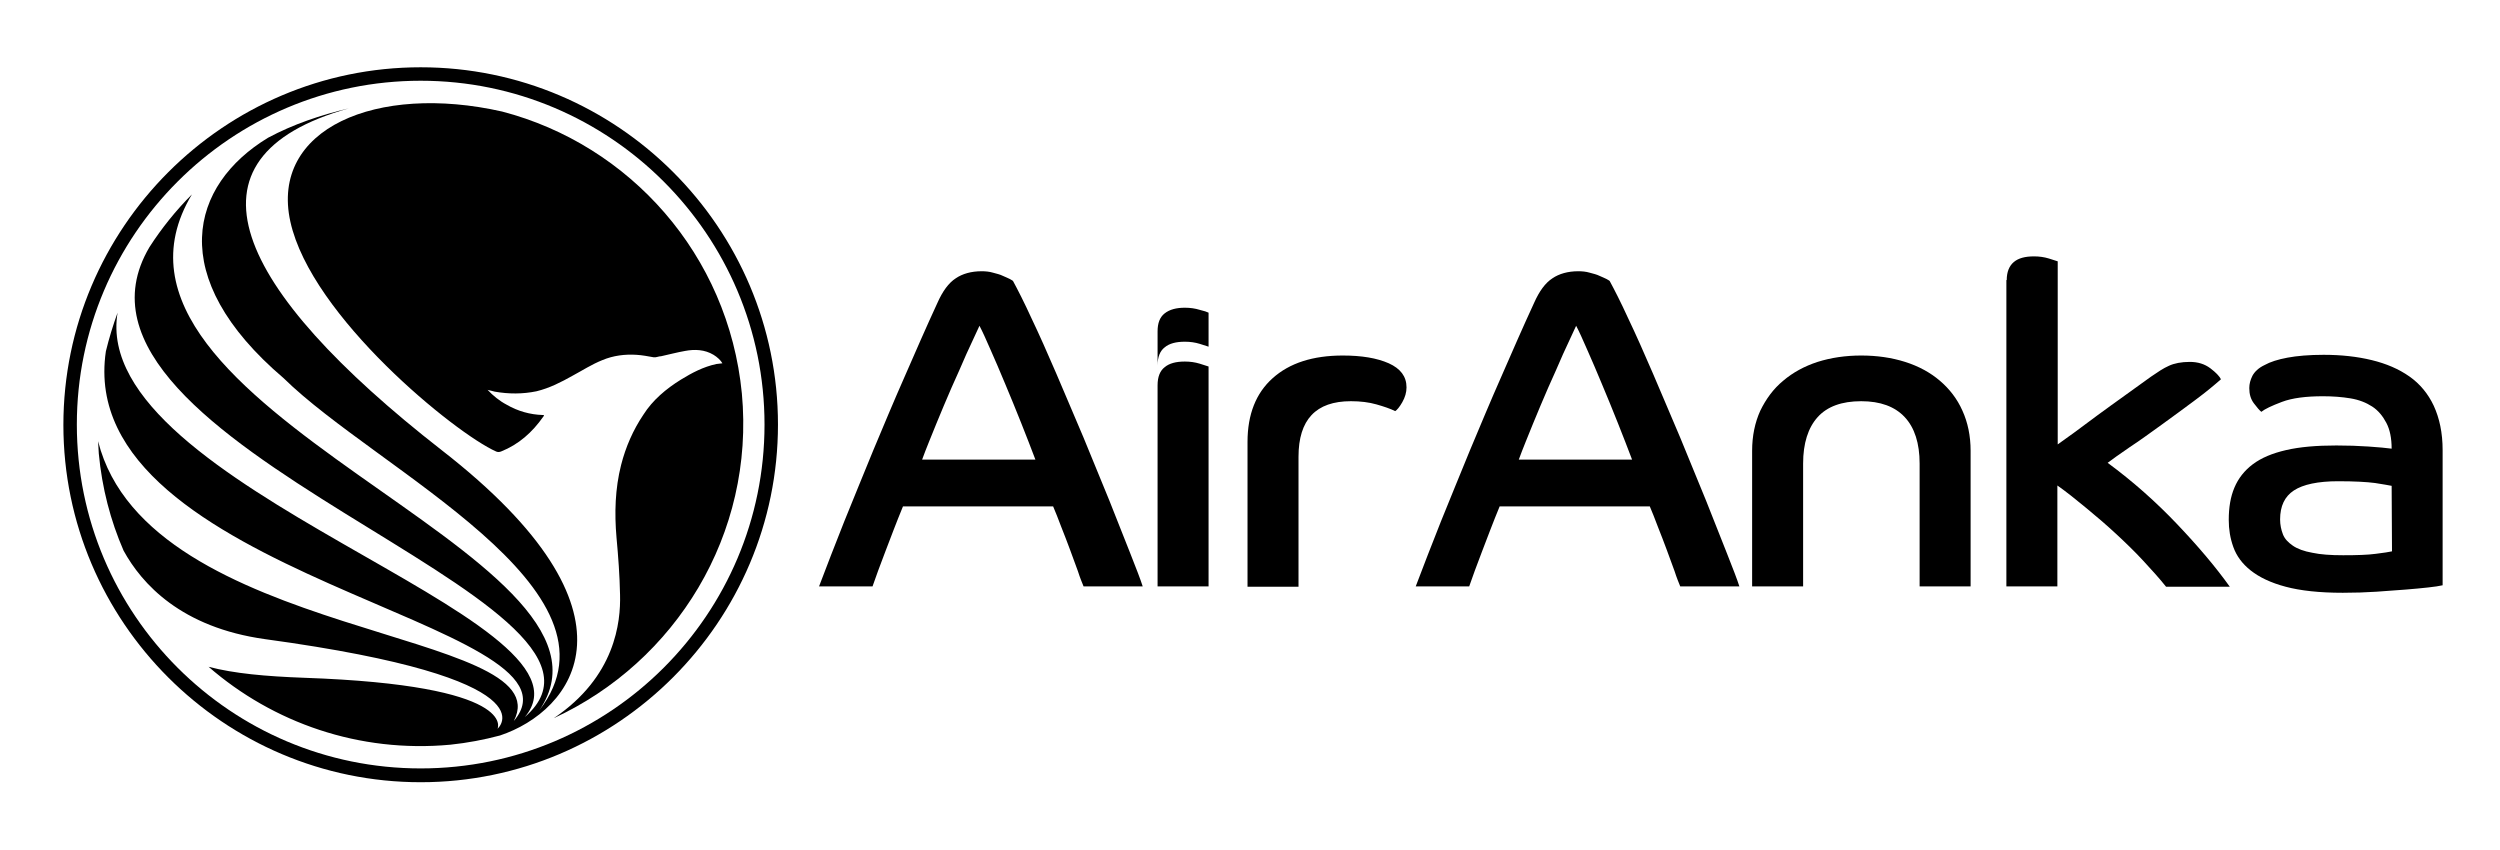
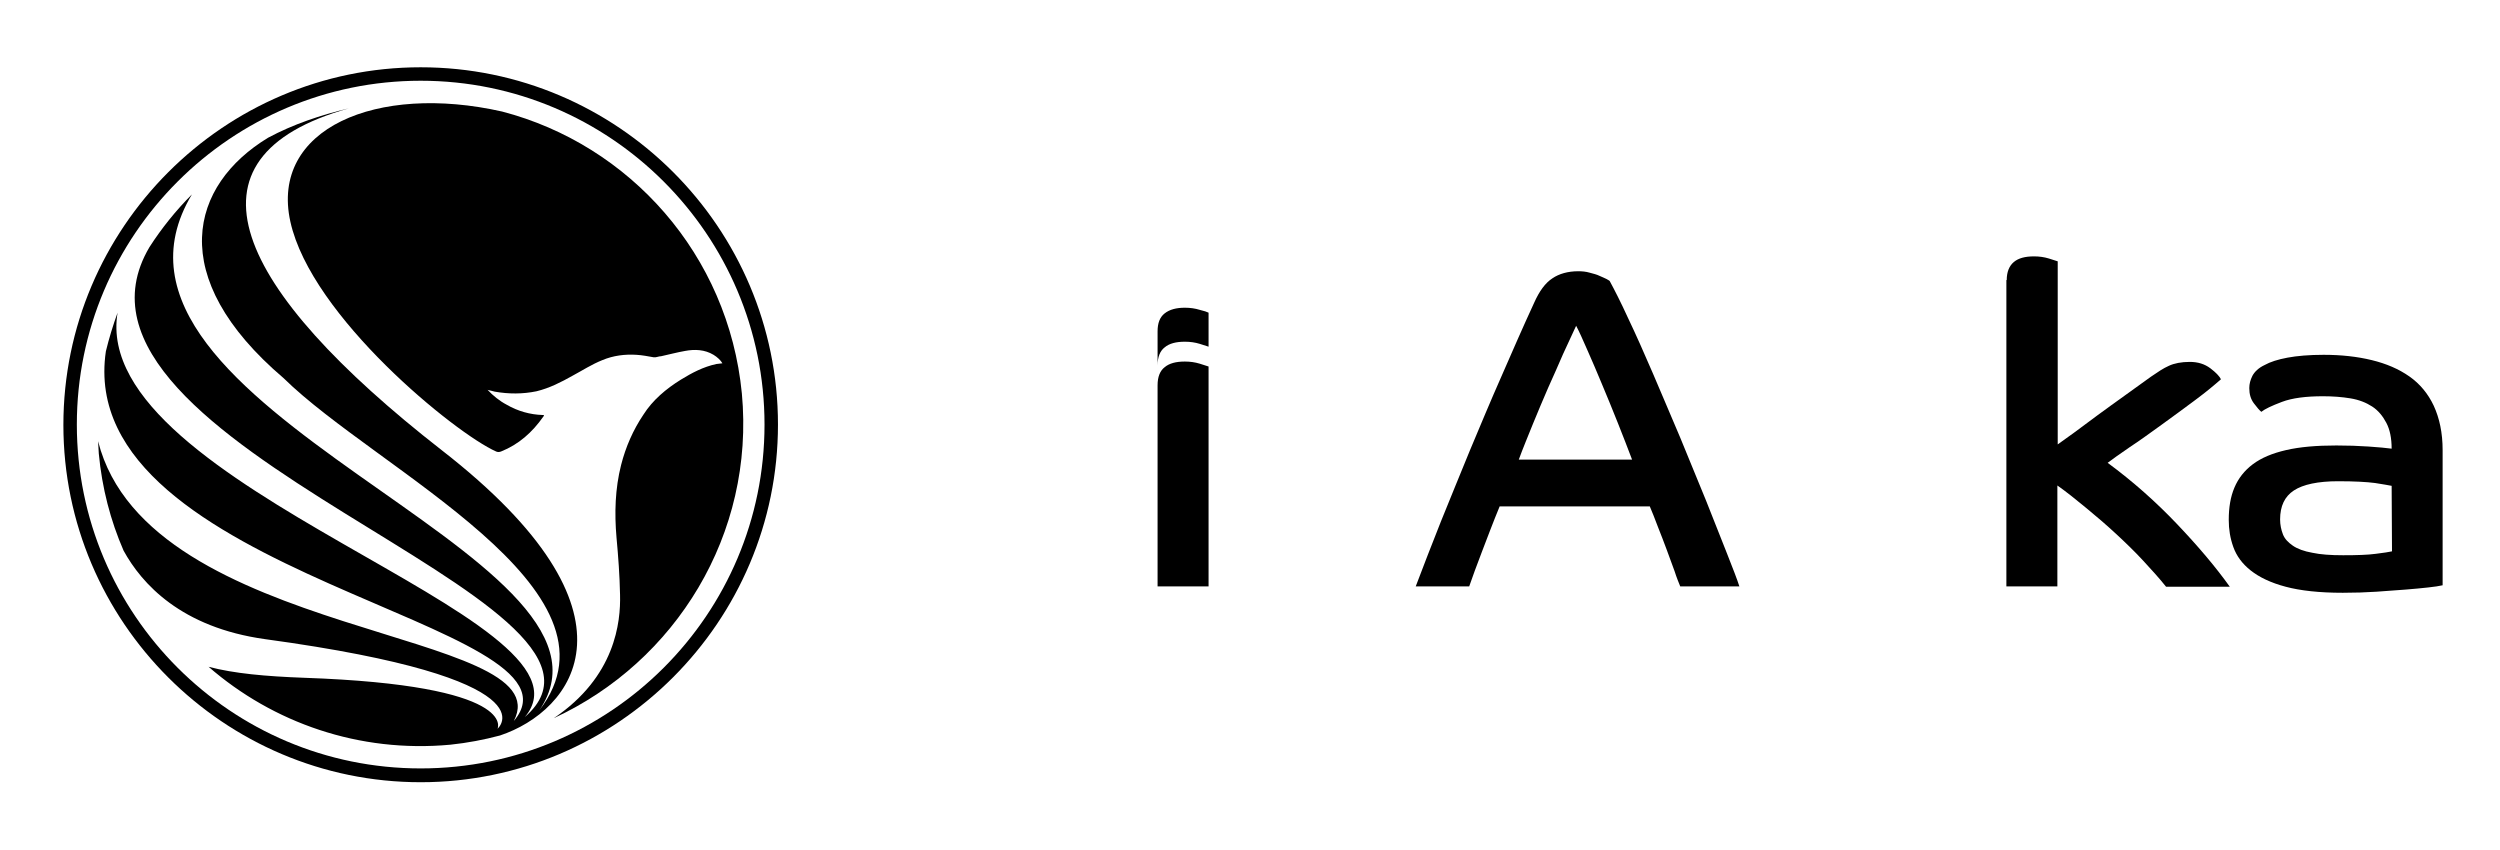
<svg xmlns="http://www.w3.org/2000/svg" id="Layer_1" version="1.1" viewBox="0 0 706 240">
  <g>
    <g>
      <path d="M209.5,111.1c-3.8-39.2-31.7-70.2-67.7-79.6-35.4-8-65.6,4.8-59.8,31.1,5.9,26.8,46.6,59.8,58.1,64.9.4.2.9.2,1.4,0,5-2,8.8-5.4,11.9-9.8.1-.2.3-.3.2-.4,0-.1-.2-.1-.3-.1-3.6-.1-7.1-1.1-10.2-2.9-2.1-1.1-3.9-2.6-5.4-4.2.7.2,1.4.3,2,.5,4,.7,7.9.7,11.8-.1,3.7-.9,7-2.6,10.2-4.4,2.8-1.5,5.4-3.2,8.4-4.4,3.1-1.3,6.4-1.7,9.6-1.5,1.7.1,3.2.4,4.9.7.7.1,1.4-.3,2.1-.3,2.3-.5,4.5-1.1,6.8-1.5,2.7-.5,5.5-.4,8,1.1,1,.6,2.1,1.6,2.5,2.4-.6.1-1.1.1-1.7.2-3.7.8-6.9,2.5-10,4.4-4.2,2.6-8,5.8-10.6,9.9-2.9,4.3-5,9.1-6.3,14.2-1.7,6.7-1.9,13.6-1.3,20.5.5,5.4.9,10.8,1,16.2.2,7.6-1.3,23.1-18.7,34.8,34.4-15.9,56.8-51.9,53.1-91.7Z" />
      <path d="M124.7,127.1c-58.6-45.7-75.7-82.6-26.2-96.5-8,1.9-15.7,4.5-22.8,8.3-21.9,13.3-29.3,39.2,4.4,67.9,26.3,25.9,98.7,59.7,72.2,93.8C182.6,156.4,17.7,115.6,54.2,54.9c-4.5,4.5-8.6,9.6-12,14.9-33.2,56.2,144.4,99.6,106,132.7,24-28.1-123.2-64.7-115-114.2-1.3,3.6-2.4,7.2-3.3,10.9-9.4,63.5,139,76.6,115.2,104.4,13.7-26.2-103.2-22.7-117.4-79,.1,1.1.1,2.4.2,3.5.9,9.7,3.3,18.9,7,27.4,5.1,9.3,16.2,21.7,40,25,82.1,11.2,65.6,25.3,65.6,25.3,0,0,6.1-12.3-54.7-14.4-10.8-.4-19.7-1.2-26.9-3.1,18.2,15.8,42.5,24.4,68.3,22,4.8-.5,9.5-1.4,14-2.6,20.4-6.8,43.1-34.3-16.5-80.6Z" />
    </g>
    <path d="M118.8,220.9c-55.6,0-100.9-45.3-100.9-100.9S63.2,19,118.8,19s100.9,45.3,100.9,100.9-45.3,101-100.9,101ZM118.8,22.8c-53.5,0-97.1,43.5-97.1,97.1s43.5,97.1,97.1,97.1,97.1-43.5,97.1-97.1S172.3,22.8,118.8,22.8Z" />
  </g>
  <g>
    <g>
-       <path d="M231.3,165.6c2.1-5.6,4.5-11.7,7.1-18.3,2.6-6.5,5.4-13.2,8.2-20.1,2.9-6.9,5.8-13.9,8.9-20.9,3.1-7.1,6.1-14,9.2-20.7,1.5-3.4,3.2-5.7,5.2-7,1.9-1.3,4.4-2,7.3-2,1.1,0,2.2.1,3.2.4,1.1.3,2,.5,2.8.9.8.3,1.5.7,2,.9.5.3.9.5.9.6,1.3,2.4,3.1,5.9,5.2,10.5,2.2,4.6,4.5,9.8,7,15.6s5,11.8,7.7,18.1c2.6,6.3,5,12.2,7.3,17.8,2.2,5.6,4.2,10.6,5.9,14.9,1.7,4.3,2.9,7.4,3.5,9.3h-16.7c-.4-1-1-2.4-1.6-4.3-.7-1.9-1.4-3.9-2.2-6-.8-2.1-1.6-4.3-2.5-6.5-.8-2.2-1.6-4.1-2.3-5.8h-42.4c-1.9,4.6-3.5,8.9-5,12.8-1.5,3.9-2.7,7.2-3.6,9.8h-15.1ZM292.4,129.8c-1.2-3.1-2.5-6.6-4-10.3-1.5-3.8-3-7.4-4.5-11s-2.9-6.9-4.2-9.8c-1.3-3-2.3-5.2-3.1-6.7-1.1,2.4-2.3,5-3.7,8-1.3,3-2.7,6.2-4.2,9.5-1.4,3.3-2.9,6.7-4.3,10.2s-2.8,6.8-4,10.1h32Z" />
      <path d="M326.9,108.8c0-2.4.7-4.1,2-5.1,1.3-1.1,3.2-1.6,5.7-1.6,1.5,0,2.9.2,4.2.6,1.3.4,2.1.7,2.5.8v62.1h-14.4v-56.8h0Z" />
-       <path d="M352.3,124.8c0-7.8,2.4-13.8,7.1-18,4.8-4.3,11.4-6.4,19.8-6.4,5.3,0,9.6.7,13,2.2,3.3,1.5,5,3.7,5,6.8,0,1.4-.4,2.8-1.2,4.2-.8,1.4-1.5,2.2-2,2.5-1.4-.7-3.2-1.3-5.3-1.9-2.1-.6-4.5-.9-7.2-.9-9.9,0-14.8,5.2-14.8,15.7v36.7h-14.4v-40.9Z" />
      <path d="M399.8,165.6c2.1-5.6,4.5-11.7,7.1-18.3,2.6-6.5,5.4-13.2,8.2-20.1,2.9-6.9,5.8-13.9,8.9-20.9,3.1-7.1,6.1-14,9.2-20.7,1.5-3.4,3.2-5.7,5.2-7,1.9-1.3,4.4-2,7.3-2,1.1,0,2.2.1,3.2.4,1.1.3,2,.5,2.8.9.8.3,1.5.7,2,.9.5.3.9.5.9.6,1.3,2.4,3.1,5.9,5.2,10.5,2.2,4.6,4.5,9.8,7,15.6s5,11.8,7.7,18.1c2.6,6.3,5,12.2,7.3,17.8,2.2,5.6,4.2,10.6,5.9,14.9,1.7,4.3,2.9,7.4,3.5,9.3h-16.7c-.4-1-1-2.4-1.6-4.3-.7-1.9-1.4-3.9-2.2-6-.8-2.1-1.6-4.3-2.5-6.5-.8-2.2-1.6-4.1-2.3-5.8h-42.4c-1.9,4.6-3.5,8.9-5,12.8-1.5,3.9-2.7,7.2-3.6,9.8h-15.1ZM460.9,129.8c-1.2-3.1-2.5-6.6-4-10.3-1.5-3.8-3-7.4-4.5-11s-2.9-6.9-4.2-9.8c-1.3-3-2.3-5.2-3.1-6.7-1.1,2.4-2.3,5-3.7,8-1.3,3-2.7,6.2-4.2,9.5-1.4,3.3-2.9,6.7-4.3,10.2s-2.8,6.8-4,10.1h32Z" />
-       <path d="M494.8,127.3c0-4.2.8-8,2.3-11.3,1.6-3.3,3.7-6.2,6.5-8.5,2.7-2.3,6-4.1,9.7-5.3,3.8-1.2,7.9-1.8,12.3-1.8,4.5,0,8.6.6,12.4,1.8,3.8,1.2,7.1,3,9.8,5.3s4.9,5.1,6.4,8.5c1.5,3.3,2.3,7.1,2.3,11.3v38.3h-14.4v-34.7c0-5.7-1.4-10.1-4.2-13.1s-6.9-4.5-12.3-4.5c-5.5,0-9.6,1.5-12.3,4.5s-4.1,7.4-4.1,13.1v34.7h-14.4v-38.3Z" />
      <path d="M566.7,79.1c0-2.3.7-4,2-5.1s3.2-1.6,5.7-1.6c1.5,0,2.9.2,4.2.6s2.1.7,2.5.8v51.7c1.1-.8,2.6-1.9,4.6-3.3,2-1.5,4.2-3.1,6.6-4.9,2.4-1.8,5-3.6,7.6-5.5s5.1-3.7,7.5-5.4c1.9-1.3,3.5-2.4,5.1-3.1,1.5-.7,3.5-1.1,5.9-1.1,2.3,0,4.2.6,5.8,1.8s2.6,2.3,3,3.1c-1.8,1.6-4.2,3.6-7.3,5.9s-6.2,4.6-9.4,6.9-6.2,4.5-9.1,6.4c-2.9,2-4.9,3.4-6.2,4.4,7.2,5.3,13.7,11.1,19.6,17.3,5.9,6.2,10.9,12.1,14.9,17.7h-18c-1.9-2.4-4.1-4.8-6.5-7.4-2.4-2.6-5-5.1-7.7-7.6s-5.5-4.9-8.3-7.2-5.5-4.5-8.2-6.4v28.5h-14.4v-86.5h.1Z" />
      <path d="M689.7,165.3c-.8.2-2.2.4-4,.6-1.8.2-3.9.4-6.4.6-2.4.2-5.2.4-8.2.6-3,.2-6.2.3-9.5.3-6.6,0-12-.6-16.1-1.7-4.2-1.1-7.5-2.7-9.9-4.6-2.4-1.9-4-4.1-4.9-6.6s-1.3-5-1.3-7.7c0-3.5.5-6.5,1.6-9.1s2.8-4.8,5.2-6.6,5.5-3.1,9.4-4,8.6-1.3,14.2-1.3c3.2,0,6.2.1,9.1.3,2.9.2,5,.4,6.5.6,0-3-.5-5.4-1.5-7.3s-2.3-3.5-4-4.6-3.7-1.9-6.1-2.3c-2.4-.4-5-.6-7.8-.6-4.8,0-8.7.5-11.6,1.6-2.9,1.1-4.8,2-5.8,2.8-.5-.4-1.2-1.2-2.1-2.4-.9-1.2-1.3-2.6-1.3-4.3,0-1.2.3-2.3.9-3.5.6-1.1,1.7-2.2,3.4-3,1.6-.9,3.8-1.6,6.5-2.1s6.1-.8,10.2-.8c5,0,9.5.5,13.6,1.5s7.6,2.5,10.6,4.6,5.3,4.9,6.9,8.3c1.6,3.5,2.5,7.6,2.5,12.5v38.2h-.1ZM675.4,137.2c-.8-.2-2.4-.4-4.7-.8-2.3-.3-5.8-.5-10.4-.5-5.7,0-9.9.9-12.5,2.6-2.6,1.7-3.9,4.4-3.9,8.2,0,1.5.3,2.9.8,4.2s1.5,2.3,2.8,3.2,3.2,1.6,5.5,2c2.3.5,5.2.7,8.7.7,3.9,0,7-.1,9.2-.4,2.3-.3,3.8-.5,4.6-.7l-.1-18.5h0Z" />
    </g>
    <path d="M338.8,87.5c-1.3-.4-2.7-.6-4.2-.6-2.4,0-4.3.5-5.7,1.6-1.4,1.1-2,2.8-2,5.1v9.6c0-2.4.7-4.1,2-5.1,1.3-1.1,3.2-1.6,5.7-1.6,1.5,0,2.9.2,4.2.6,1.3.4,2.1.7,2.5.8v-9.6c-.4-.2-1.2-.5-2.5-.8Z" />
  </g>
</svg>